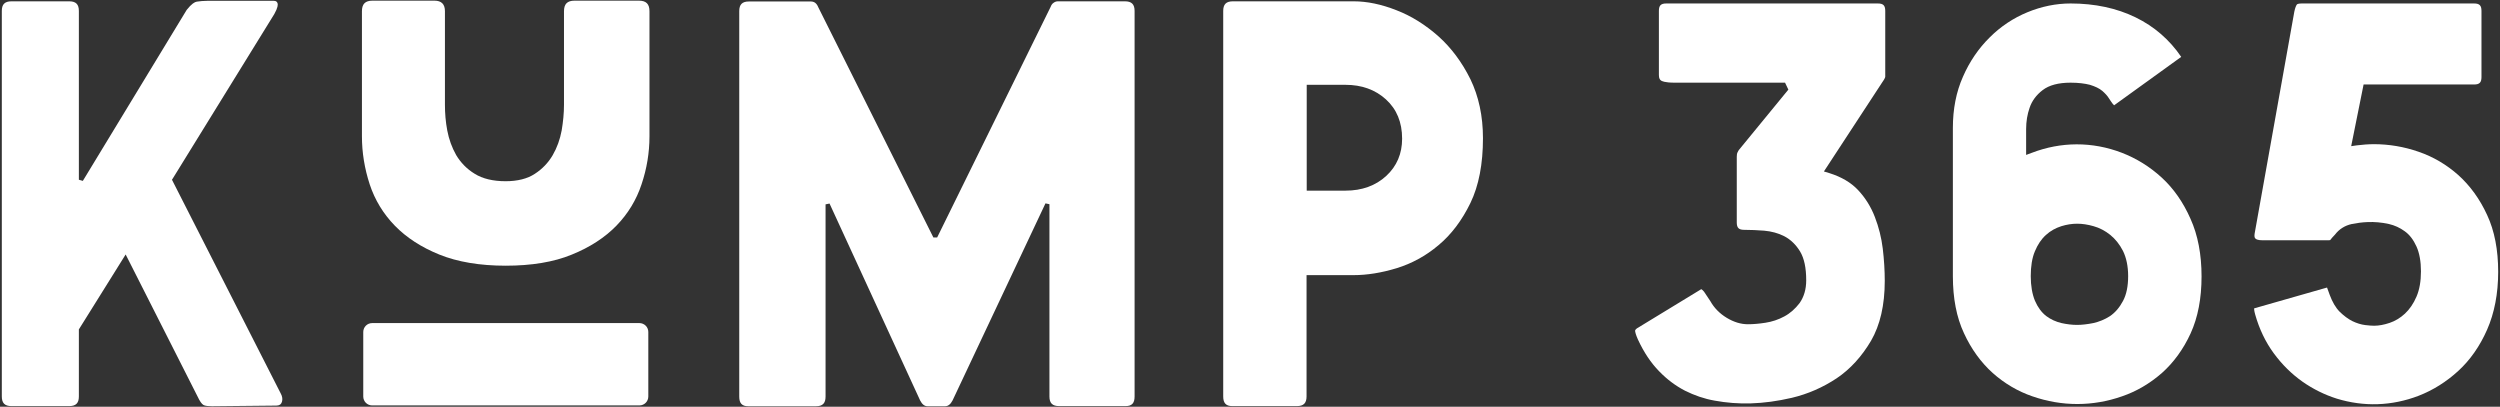
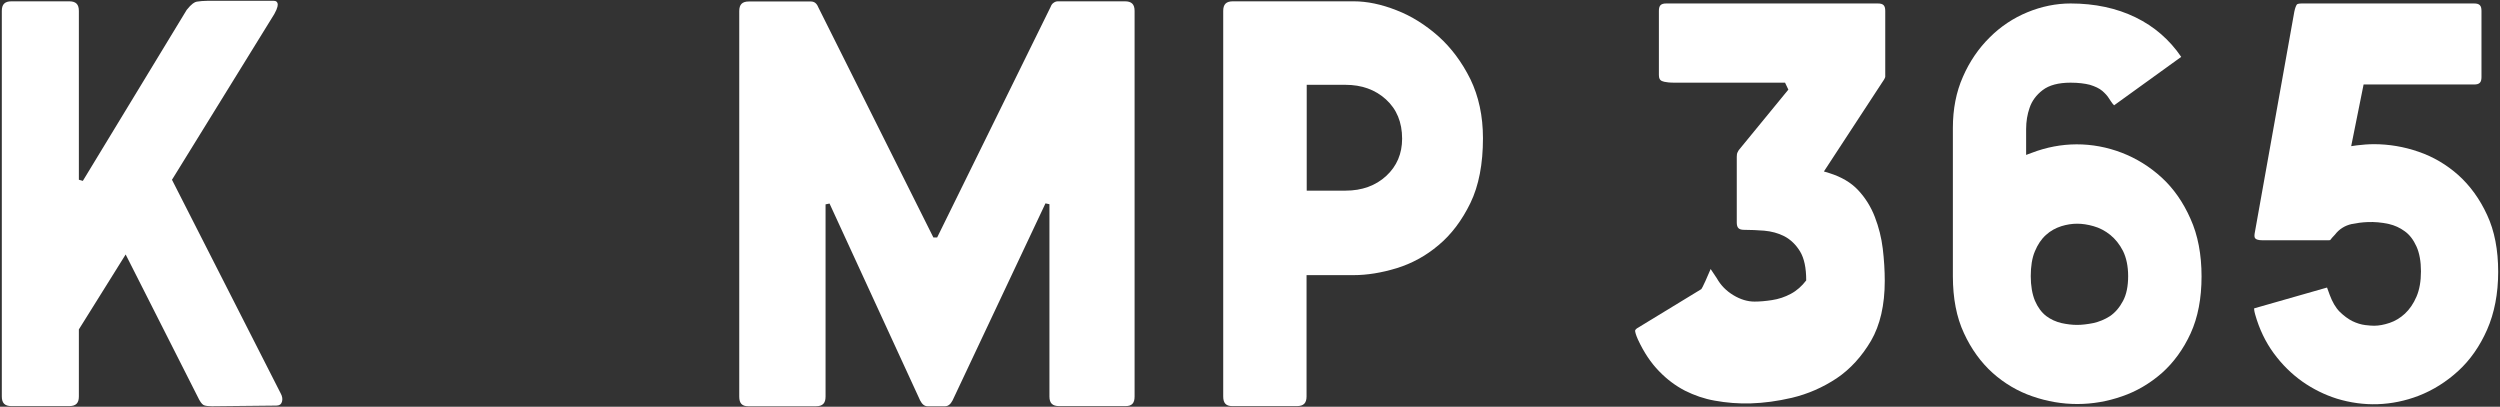
<svg xmlns="http://www.w3.org/2000/svg" version="1.1" id="Ebene_1" x="0px" y="0px" viewBox="0 0 1512 246" style="enable-background:new 0 0 1512 246;" xml:space="preserve">
  <rect x="0" y="0" width="1512" height="246" fill="#333333" stroke="none" />
  <style type="text/css">
	.st0{fill:#FFFFFF;}
</style>
  <g>
    <path class="st0" d="M632.3,123l2.4,0.5v116.3c0,4,1.8,5.8,5.8,5.8h40.3c3.8,0,5.4-1.8,5.4-5.8V6.6c0-4-1.8-5.8-5.8-5.8h-40.6   c-0.9,0-1.8,0.3-2.6,0.9c-0.8,0.5-1.4,1.4-1.8,2.5l-68.6,139.4l-2.3,0L494.9,4.4c-1-2.5-2.5-3.5-4.5-3.5h-37.5   c-4,0-5.8,1.8-5.8,5.8v233.2c0,4,1.7,5.8,5.4,5.8h41c4,0,5.8-1.8,5.8-5.8V123.6l2.4-0.5l54.8,119.1c1.2,2.3,2.6,3.5,4.5,3.5h10.6   c1.8,0,3.3-1.2,4.5-3.5L632.3,123z" />
    <path class="st0" d="M813.8,115.3h-23.5v-64h23.5c9.7,0,17.9,2.9,24.4,8.8c6.5,5.9,9.8,13.8,9.8,23.8c0,9-3.2,16.6-9.6,22.5   C832,112.3,823.7,115.3,813.8,115.3 M745.6,0.8c-4,0-5.8,1.8-5.8,5.8v233.2c0,4,1.7,5.8,5.4,5.8h39.2c4,0,5.8-1.8,5.8-5.8v-73.4   h28.5c8.1,0,16.8-1.4,26-4.2c9.1-2.8,17.6-7.4,25.3-13.9c7.7-6.4,14.2-15,19.3-25.5c5.1-10.5,7.6-23.7,7.6-39.2   c0-13.4-2.6-25.4-7.6-35.7c-5.1-10.3-11.6-19-19.3-25.9c-7.8-6.9-16.3-12.3-25.4-15.8c-9.1-3.6-17.8-5.4-25.9-5.4H745.6z" />
-     <path class="st0" d="M1028.9,174.9L990,198.6c-0.3,0.2-1.1,0.9-1.1,1.5c0.1,0.8,0.4,2.3,1.7,5.2c3.6,7.8,7.9,14.2,12.8,19.2   c4.8,5,10.1,8.9,15.7,11.8c5.6,2.8,11.6,4.9,17.9,6c14.2,2.6,29,2.4,46.7-1.7c9.7-2.3,18.8-6.3,27.1-11.8   c8.2-5.5,15.2-13.2,20.8-22.7c5.5-9.5,8.3-21.6,8.3-36.2c0-6.2-0.4-12.8-1.2-19.5c-0.8-6.6-2.4-13-4.8-19.2   c-2.3-6-5.7-11.5-10.1-16.2c-4.3-4.6-10.1-8-17.4-10.3l-3.3-1l35.4-54.1c1.6-2.2,1.7-3.1,1.7-3.2V6.6c0-3.3-1.2-4.5-4.5-4.5h-127.9   c-3.3,0-4.5,1.2-4.5,4.5v38.8c0,2.1,0.7,2.9,1.3,3.3c0.4,0.3,2.1,1.3,8.2,1.3h66.8l2,4.2l-30,36.6c-0.2,0.4-0.6,1-0.9,1.7   c-0.1,0.3-0.3,1-0.3,2.3v39.7c0,3.3,1.2,4.5,4.5,4.5c3.8,0,7.9,0.2,12,0.5c4.5,0.4,8.6,1.5,12.3,3.4c3.8,2,7,5.1,9.5,9.2   c2.5,4.2,3.7,9.9,3.7,17.5c0,5.4-1.4,10-4,13.7c-2.6,3.4-5.7,6.2-9.3,8.1c-3.5,1.9-7.4,3.2-11.4,3.8c-3.8,0.6-7.4,0.9-10.6,0.9   c-4.2,0-8.5-1.3-12.8-3.9c-4.3-2.6-7.6-6-9.9-10.1l-3.8-5.7C1029.4,175,1028.9,174.9,1028.9,174.9" />
+     <path class="st0" d="M1028.9,174.9L990,198.6c-0.3,0.2-1.1,0.9-1.1,1.5c0.1,0.8,0.4,2.3,1.7,5.2c3.6,7.8,7.9,14.2,12.8,19.2   c4.8,5,10.1,8.9,15.7,11.8c5.6,2.8,11.6,4.9,17.9,6c14.2,2.6,29,2.4,46.7-1.7c9.7-2.3,18.8-6.3,27.1-11.8   c8.2-5.5,15.2-13.2,20.8-22.7c5.5-9.5,8.3-21.6,8.3-36.2c0-6.2-0.4-12.8-1.2-19.5c-0.8-6.6-2.4-13-4.8-19.2   c-2.3-6-5.7-11.5-10.1-16.2c-4.3-4.6-10.1-8-17.4-10.3l-3.3-1l35.4-54.1c1.6-2.2,1.7-3.1,1.7-3.2V6.6c0-3.3-1.2-4.5-4.5-4.5h-127.9   c-3.3,0-4.5,1.2-4.5,4.5v38.8c0,2.1,0.7,2.9,1.3,3.3c0.4,0.3,2.1,1.3,8.2,1.3h66.8l2,4.2l-30,36.6c-0.2,0.4-0.6,1-0.9,1.7   c-0.1,0.3-0.3,1-0.3,2.3v39.7c0,3.3,1.2,4.5,4.5,4.5c3.8,0,7.9,0.2,12,0.5c4.5,0.4,8.6,1.5,12.3,3.4c3.8,2,7,5.1,9.5,9.2   c2.5,4.2,3.7,9.9,3.7,17.5c-2.6,3.4-5.7,6.2-9.3,8.1c-3.5,1.9-7.4,3.2-11.4,3.8c-3.8,0.6-7.4,0.9-10.6,0.9   c-4.2,0-8.5-1.3-12.8-3.9c-4.3-2.6-7.6-6-9.9-10.1l-3.8-5.7C1029.4,175,1028.9,174.9,1028.9,174.9" />
    <path class="st0" d="M1256.2,196.5c-3,0-6.2-0.4-9.4-1.1c-3.4-0.8-6.5-2.2-9.3-4.3c-2.8-2.2-5.1-5.3-6.8-9.3   c-1.6-3.9-2.5-8.9-2.5-14.8c0-5.9,0.8-11,2.5-15c1.7-4.1,3.9-7.4,6.7-9.9c2.7-2.5,5.9-4.2,9.3-5.3c6.5-2,12.5-2,19.5,0   c3.6,1,7,2.8,10,5.2c3.1,2.5,5.7,5.7,7.8,9.8c2,4.1,3.1,9.2,3.1,15.2c0,6-1,11.1-3.1,15c-2.1,4-4.8,7.1-7.9,9.2   c-3.1,2-6.5,3.4-10.1,4.2C1262.5,196.1,1259.2,196.5,1256.2,196.5 M1320.1,33.6C1320,33.7,1320,33.7,1320.1,33.6L1320.1,33.6z    M1252.3,2.1c-8.8,0-17.6,1.8-26.1,5.3c-8.5,3.5-16.2,8.6-22.8,15.2c-6.7,6.6-12.2,14.6-16.2,23.8c-4.1,9.2-6.1,19.6-6.1,30.9v89.8   c0,13.2,2.2,24.8,6.7,34.4c4.4,9.6,10.3,17.7,17.4,24.1c7.1,6.3,15.2,11.1,24,14.1c17.8,6.2,36.5,6.2,54.2,0   c8.8-3,16.9-7.8,24.1-14.1c7.1-6.3,13-14.4,17.4-24c4.4-9.6,6.6-21.2,6.6-34.4c0-13.2-2.2-25-6.7-34.9c-4.4-10-10.3-18.4-17.4-24.9   c-7.2-6.6-15.3-11.6-24.1-15c-18-6.9-36.9-6.7-54.4,0l-3.5,1.3V78.1c0-4.6,0.7-8.9,2.1-12.9c1.4-4.2,4.1-7.8,7.9-10.7   c3.9-3,9.6-4.5,16.9-4.5c4.7,0,8.6,0.5,11.7,1.3c3.2,1,5.6,2.1,7.5,3.7c1.7,1.5,3.1,3,4,4.5c0.8,1.2,1.5,2.3,2.2,3.2   c0.4,0.5,0.7,0.8,0.9,1l40.6-29.3c0,0,0,0,0,0c-7-10.3-16.3-18.4-27.6-23.9C1280.1,4.9,1266.9,2.1,1252.3,2.1" />
    <path class="st0" d="M1363.3,186.5c0,0.1-0.1,1.1,0.6,3.6c2.5,8.9,6.3,16.8,11.3,23.6c5,6.8,10.8,12.5,17.3,17.1   c6.4,4.5,13.5,8,20.8,10.3c16.3,5,33.2,4.5,49.4-1.7c8.8-3.4,16.9-8.5,24.1-15.1c7.1-6.5,13-14.9,17.4-24.9c4.4-10,6.7-21.8,6.7-35   s-2.2-24.8-6.7-34.4c-4.4-9.6-10.3-17.7-17.4-24.1c-7.1-6.3-15.2-11.1-24-14.1c-8.9-3.1-18-4.6-27.1-4.6c-1.8,0-3.5,0.1-5.1,0.2   c-1.6,0.1-3.3,0.3-5.1,0.5l-3.5,0.5l7.5-37.3h66.8c3.3,0,4.5-1.2,4.5-4.5V6.6c0-3.3-1.2-4.5-4.5-4.5h-104.2c-2,0-2.9,0.4-3,0.7   c-0.4,0.6-1,1.8-1.5,4.3l-24,134.2c-0.2,1.4-0.1,2.4,0.4,2.9c0.6,0.7,2.1,1.1,4.1,1.1h40.3c0.6,0,0.9-0.1,0.9-0.1   c0.7-0.9,1.6-2,2.9-3.3c2.5-3.3,6-5.5,10.1-6.4c5.6-1.1,13.3-2.1,22.6,0c3.4,0.8,6.5,2.2,9.4,4.3c3,2.1,5.4,5.3,7.2,9.3   c1.8,4,2.7,9.1,2.7,15c0,6-0.9,11.1-2.7,15.3c-1.8,4.2-4.2,7.7-7,10.3c-2.8,2.6-6,4.5-9.3,5.6c-3.3,1.1-6.4,1.7-9.3,1.7   c-1.2,0-3-0.1-5.4-0.4c-2.5-0.3-5.1-1.1-7.8-2.4c-2.6-1.3-5.1-3.2-7.6-5.6c-2.5-2.5-4.5-6-6.1-10.3c-0.5-1.4-1-2.9-1.6-4.4   L1363.3,186.5z" />
-     <path class="st0" d="M225.3,0.4c-4.4,0-6.4,2-6.4,6.4v75.7c0,9.8,1.6,19.5,4.7,29c3.1,9.4,8.2,17.8,15.2,25   c7,7.2,16.1,13.1,27,17.5c10.9,4.4,24.4,6.7,40,6.7c15.6,0,29.1-2.2,40-6.7c10.9-4.4,20-10.3,27-17.5c7-7.2,12.1-15.6,15.2-25   c3.2-9.5,4.8-19.2,4.8-29V6.8c0-4.4-2-6.4-6.4-6.4h-38.9c-4.4,0-6.4,2-6.4,6.4v56.6c0,4.9-0.5,10.2-1.4,15.5   c-1,5.4-2.8,10.4-5.4,14.9c-2.6,4.5-6.3,8.4-10.8,11.3c-4.5,3-10.5,4.5-17.7,4.5c-7.6,0-13.9-1.5-18.7-4.5   c-4.8-2.9-8.5-6.8-11.2-11.3c-2.6-4.6-4.4-9.6-5.4-14.9c-1-5.3-1.4-10.5-1.4-15.5V6.8c0-4.3-2.1-6.4-6.4-6.4H225.3z" />
-     <path class="st0" d="M225.1,195.4c-3,0-5.4,2.4-5.4,5.4v39c0,3,2.4,5.4,5.4,5.4h161.6c3,0,5.4-2.4,5.4-5.4v-39c0-3-2.4-5.4-5.4-5.4   H225.1z" />
    <path class="st0" d="M169.8,238L169.8,238L104,108.7l0.4-0.6l61.5-99.6c2.2-3.9,2.2-5.7,2-6.4c-0.3-1.1-1-1.6-2.3-1.6h-40.3   c-2.2,0-4.3,0.2-6.3,0.5c-1.2,0.2-3.1,1.2-6.1,5L50.1,109.4l-2.4-0.7V6.6c0-4-1.8-5.8-5.8-5.8h-35c-4,0-5.8,1.8-5.8,5.8v192.6v40.6   c0,4,1.8,5.8,5.8,5.8l27.9,0l7.1,0c4,0,5.8-1.8,5.8-5.8v-40.6l0.2-0.3l28.1-45l44.5,87.9c1.3,2.3,2.2,3,2.9,3.3   c1,0.4,2.7,0.6,4.8,0.6l38.9-0.4c1.8,0,2.9-0.7,3.4-2.2C171,241.5,170.8,239.8,169.8,238z" />
  </g>
</svg>